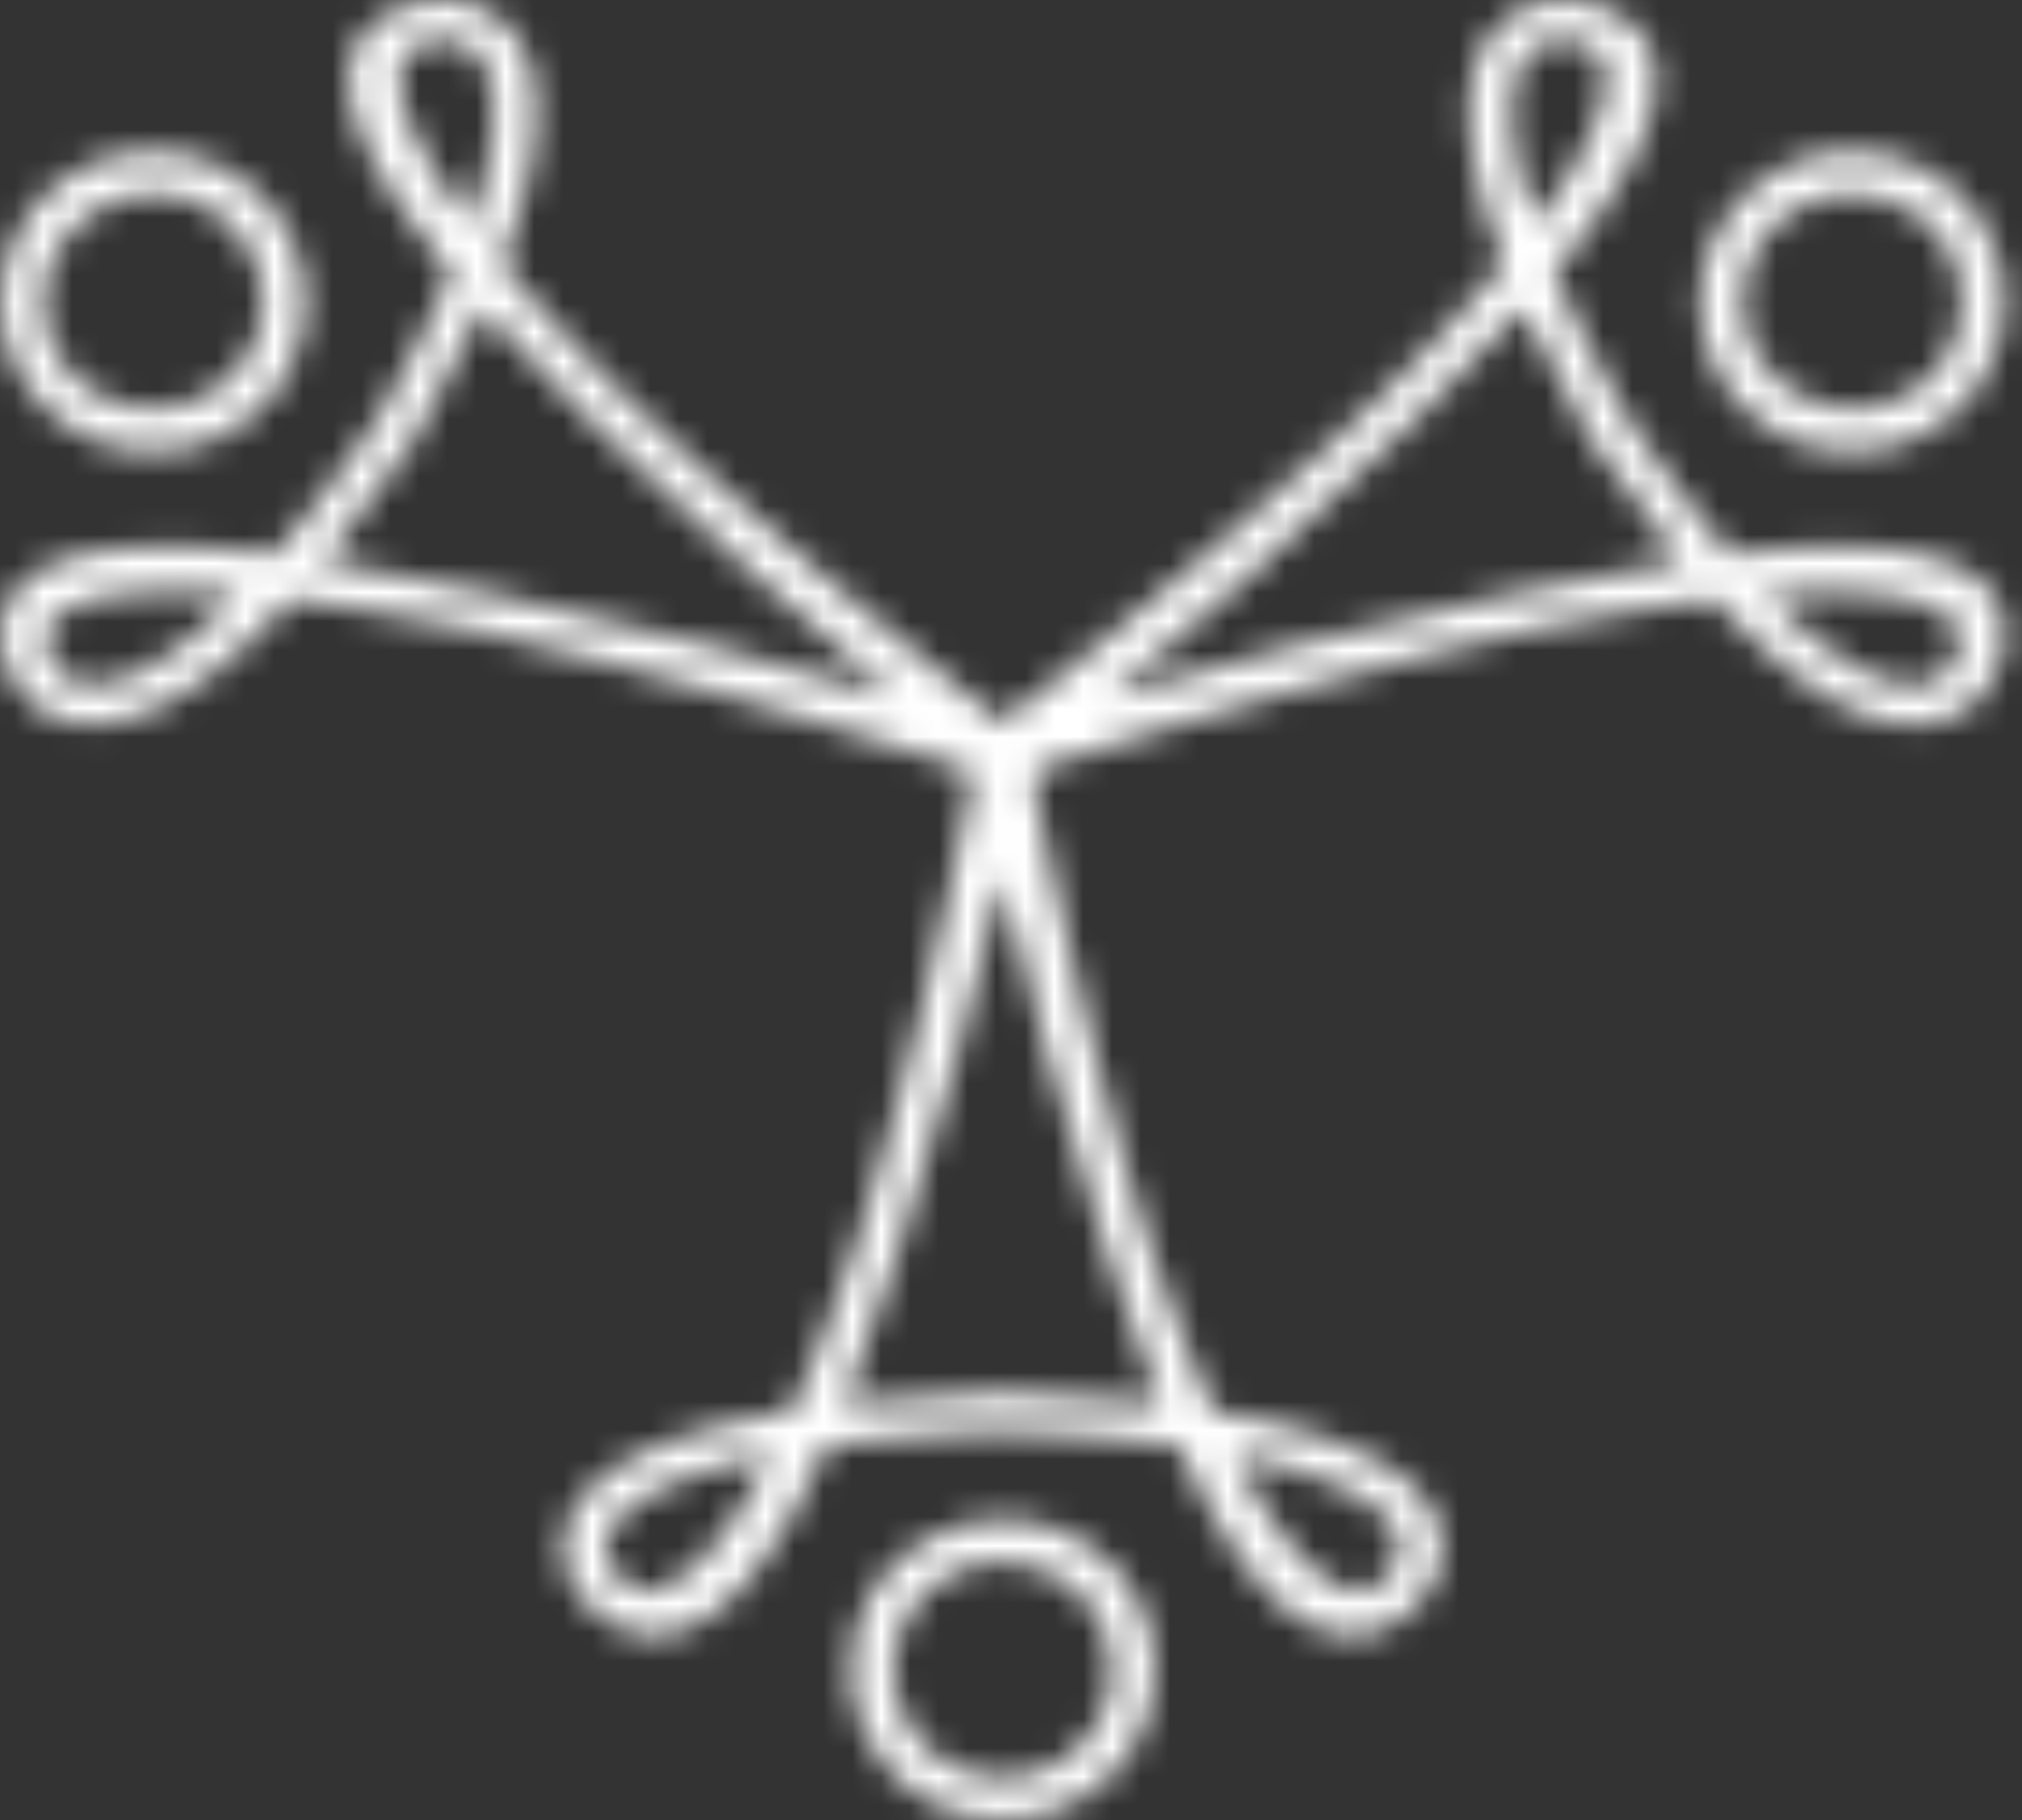
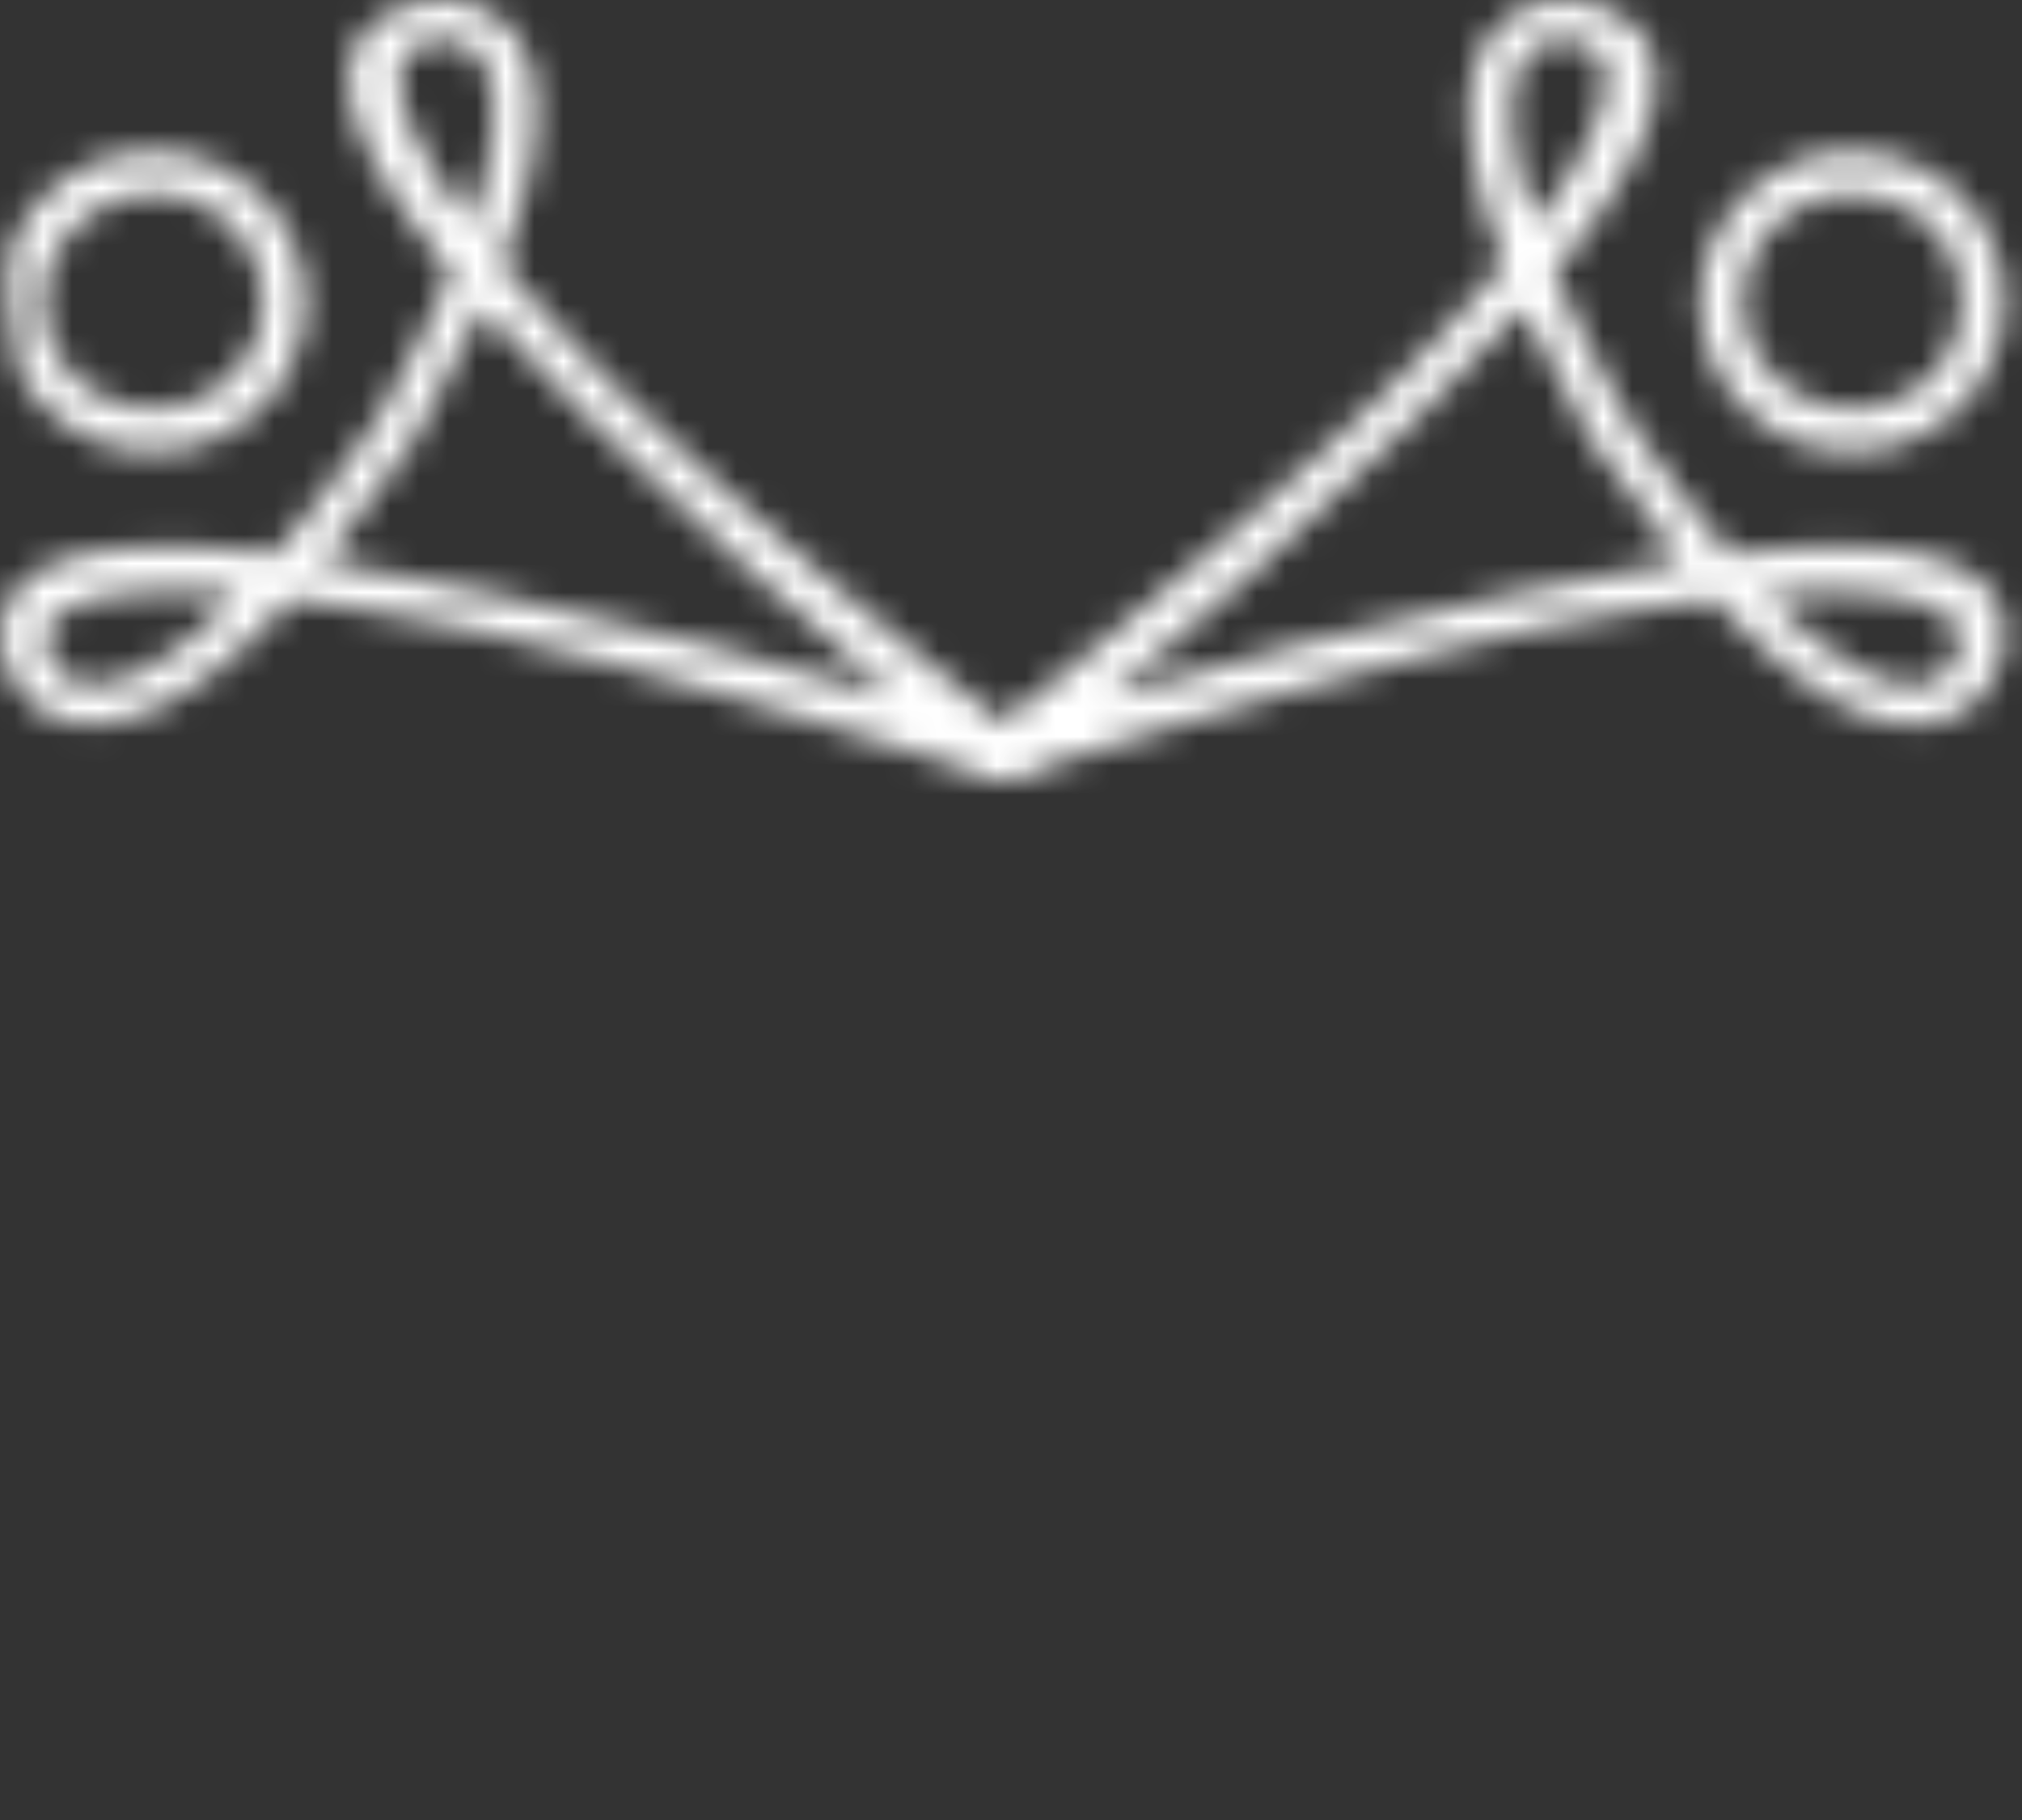
<svg xmlns="http://www.w3.org/2000/svg" width="70" height="63" viewBox="0 0 70 63" fill="none">
  <rect x="0" y="0" width="70" height="63" fill="#333333" stroke="none" />
  <mask id="mask0" mask-type="alpha" maskUnits="userSpaceOnUse" x="0" y="0" width="70" height="63">
-     <path d="M49.918 53.509C49.918 53.475 49.918 53.441 49.918 53.407C49.909 53.299 49.893 53.191 49.871 53.084C49.859 53.034 49.842 52.982 49.829 52.932C49.816 52.882 49.8 52.819 49.78 52.763C49.761 52.706 49.729 52.638 49.701 52.575C49.674 52.512 49.667 52.49 49.646 52.448L49.632 52.412C49.598 52.346 49.557 52.283 49.519 52.218C49.506 52.199 49.498 52.18 49.485 52.16V52.152L49.457 52.107C49.435 52.073 49.407 52.041 49.383 52.007C49.338 51.94 49.291 51.875 49.239 51.813C49.207 51.773 49.17 51.735 49.136 51.697C49.102 51.658 49.083 51.64 49.058 51.611C49.034 51.585 49.011 51.558 48.986 51.532C48.96 51.506 48.9 51.453 48.858 51.414C48.816 51.375 48.748 51.311 48.688 51.252C48.629 51.194 48.59 51.175 48.54 51.136L48.49 51.097C48.446 51.062 48.404 51.028 48.357 50.996C48.31 50.963 48.244 50.918 48.188 50.879C48.131 50.84 48.054 50.789 47.983 50.745C47.911 50.702 47.858 50.671 47.795 50.634H47.784L47.763 50.622L47.567 50.511C47.501 50.475 47.428 50.44 47.359 50.404L47.115 50.283L46.986 50.227L46.937 50.203C46.916 50.191 46.891 50.183 46.868 50.173L46.622 50.067C46.542 50.033 46.461 50.001 46.374 49.968L46.091 49.862L46.054 49.849L45.957 49.81C45.892 49.787 45.823 49.766 45.755 49.745L45.521 49.666L45.238 49.581L45.117 49.545C45.025 49.516 44.938 49.487 44.841 49.459C44.66 49.409 44.464 49.362 44.274 49.314C44.049 49.258 43.826 49.201 43.589 49.153C43.385 49.107 43.17 49.067 42.959 49.025C42.647 48.964 42.342 48.901 42.009 48.846C41.959 48.736 41.91 48.62 41.861 48.506V48.495C41.828 48.424 41.797 48.35 41.767 48.277C41.714 48.156 41.662 48.033 41.605 47.909C41.549 47.784 41.492 47.639 41.436 47.502C41.379 47.364 41.332 47.251 41.274 47.124C41.216 46.996 41.163 46.846 41.113 46.705C41.062 46.565 41.009 46.445 40.959 46.314C40.909 46.184 40.851 46.033 40.798 45.891C40.744 45.749 40.696 45.623 40.646 45.487L40.484 45.056C40.436 44.92 40.386 44.785 40.336 44.647L40.174 44.208L40.029 43.794C39.979 43.646 39.927 43.499 39.877 43.349L39.827 43.2C39.793 43.098 39.761 42.995 39.728 42.892L39.588 42.443C39.546 42.304 39.502 42.165 39.459 42.024C39.415 41.884 39.366 41.721 39.321 41.569L39.195 41.149C39.152 40.997 39.108 40.847 39.063 40.695L38.942 40.273L38.811 39.818C38.772 39.677 38.733 39.538 38.693 39.399C38.653 39.26 38.611 39.099 38.569 38.949C38.526 38.798 38.493 38.668 38.454 38.527L38.333 38.08C38.295 37.942 38.26 37.805 38.223 37.668L38.103 37.214C38.069 37.081 38.034 36.949 38 36.816C37.966 36.684 37.924 36.518 37.885 36.369C37.846 36.22 37.819 36.106 37.785 35.975C37.751 35.844 37.709 35.67 37.67 35.518C37.641 35.398 37.611 35.277 37.581 35.159L37.465 34.687L37.385 34.352C37.346 34.19 37.31 34.04 37.273 33.886L37.196 33.563C37.16 33.413 37.126 33.264 37.09 33.116C37.066 33.009 37.04 32.903 37.016 32.793C36.981 32.641 36.947 32.492 36.913 32.342L36.848 32.061C36.814 31.912 36.782 31.767 36.75 31.623L36.679 31.337L36.596 30.964L36.527 30.651L36.454 30.313L36.388 30.014L36.304 29.619L36.262 29.418C36.231 29.281 36.205 29.152 36.178 29.021L36.141 28.848C36.116 28.727 36.092 28.614 36.068 28.499L36.032 28.322L35.981 28.071L35.932 27.831L35.902 27.68L35.847 27.406L35.774 27.041C35.737 26.852 35.705 26.69 35.677 26.556L35.616 26.233C35.594 26.136 35.553 26.044 35.496 25.963C35.438 25.882 35.365 25.813 35.28 25.761C35.196 25.708 35.101 25.673 35.003 25.658C34.905 25.642 34.804 25.647 34.708 25.671C34.611 25.647 34.511 25.642 34.413 25.658C34.314 25.673 34.22 25.708 34.136 25.761C34.051 25.813 33.978 25.882 33.92 25.963C33.863 26.044 33.822 26.136 33.8 26.233C33.784 26.319 33.763 26.432 33.739 26.556C33.715 26.68 33.679 26.86 33.642 27.041L33.569 27.406L33.514 27.68L33.483 27.831L33.435 28.071L33.383 28.322L33.348 28.499L33.275 28.848L33.238 29.021L33.154 29.418L33.112 29.619L33.028 30.014L32.962 30.313C32.938 30.425 32.915 30.536 32.889 30.651C32.863 30.765 32.842 30.859 32.82 30.964L32.737 31.337L32.674 31.615C32.642 31.759 32.61 31.904 32.576 32.053L32.511 32.334C32.477 32.484 32.443 32.633 32.408 32.785L32.333 33.108C32.298 33.256 32.264 33.405 32.228 33.555L32.151 33.878C32.114 34.032 32.078 34.187 32.039 34.343C32.014 34.455 31.985 34.566 31.959 34.679L31.842 35.151C31.813 35.269 31.783 35.39 31.753 35.51C31.715 35.661 31.678 35.813 31.639 35.967C31.6 36.12 31.573 36.228 31.539 36.361C31.505 36.493 31.463 36.658 31.424 36.808C31.385 36.959 31.355 37.073 31.321 37.206L31.201 37.66C31.164 37.797 31.128 37.934 31.091 38.072L30.97 38.519C30.931 38.66 30.892 38.8 30.855 38.941C30.818 39.081 30.773 39.239 30.731 39.391C30.689 39.543 30.652 39.669 30.613 39.81L30.482 40.265L30.361 40.687L30.227 41.141C30.187 41.279 30.145 41.42 30.103 41.561C30.061 41.701 30.011 41.864 29.965 42.016C29.92 42.168 29.88 42.295 29.836 42.434L29.696 42.883C29.663 42.987 29.631 43.09 29.597 43.192L29.547 43.341C29.497 43.491 29.445 43.638 29.395 43.786L29.25 44.2C29.198 44.347 29.146 44.494 29.088 44.639C29.03 44.785 28.99 44.912 28.941 45.048L28.78 45.479C28.728 45.615 28.678 45.749 28.628 45.883C28.578 46.017 28.52 46.166 28.466 46.306C28.413 46.447 28.365 46.568 28.313 46.697C28.261 46.827 28.203 46.977 28.151 47.116C28.1 47.255 28.048 47.369 27.99 47.494C27.932 47.618 27.877 47.767 27.82 47.901C27.764 48.035 27.715 48.148 27.659 48.269C27.628 48.342 27.597 48.416 27.565 48.487V48.498C27.515 48.611 27.466 48.728 27.416 48.837C27.084 48.892 26.778 48.955 26.467 49.017C26.255 49.059 26.04 49.099 25.837 49.144C25.599 49.196 25.376 49.253 25.152 49.306C24.961 49.354 24.766 49.401 24.585 49.451C24.488 49.479 24.401 49.508 24.309 49.537L24.187 49.572L23.905 49.658L23.671 49.737C23.603 49.758 23.533 49.779 23.469 49.802L23.372 49.841L23.333 49.854L23.052 49.96C22.968 49.992 22.89 50.025 22.803 50.059L22.558 50.165C22.535 50.175 22.509 50.183 22.488 50.194L22.44 50.219L22.31 50.275L22.067 50.396C21.997 50.432 21.924 50.467 21.858 50.503L21.663 50.614L21.642 50.626H21.63C21.567 50.663 21.503 50.698 21.443 50.737C21.383 50.776 21.306 50.826 21.238 50.871C21.17 50.916 21.122 50.947 21.068 50.987C21.015 51.028 20.979 51.054 20.936 51.089L20.886 51.128C20.836 51.167 20.784 51.206 20.737 51.244C20.69 51.283 20.622 51.348 20.567 51.406C20.513 51.464 20.48 51.483 20.44 51.524C20.399 51.564 20.391 51.577 20.367 51.603C20.343 51.632 20.316 51.66 20.29 51.688C20.264 51.718 20.219 51.764 20.186 51.805C20.135 51.867 20.087 51.932 20.043 51.999C20.018 52.033 19.991 52.065 19.968 52.099L19.941 52.144V52.152C19.928 52.172 19.92 52.191 19.907 52.21C19.868 52.275 19.828 52.338 19.794 52.404L19.779 52.44C19.758 52.482 19.742 52.525 19.724 52.567C19.707 52.609 19.668 52.692 19.645 52.755C19.623 52.818 19.613 52.868 19.598 52.924C19.584 52.981 19.566 53.026 19.555 53.076C19.533 53.183 19.517 53.291 19.508 53.399C19.508 53.433 19.508 53.467 19.508 53.501C19.508 53.578 19.508 53.654 19.508 53.73C19.508 53.779 19.519 53.826 19.524 53.874C19.529 53.922 19.537 53.994 19.548 54.053C19.561 54.123 19.578 54.192 19.598 54.26C19.608 54.296 19.614 54.33 19.626 54.365C19.705 54.619 19.818 54.861 19.962 55.084C20.413 55.8 21.118 56.319 21.936 56.538C22.076 56.568 22.218 56.589 22.36 56.601C22.406 56.601 22.453 56.601 22.499 56.601C22.594 56.605 22.688 56.605 22.782 56.601C22.837 56.601 22.894 56.584 22.944 56.578C23.028 56.568 23.113 56.56 23.197 56.542C23.281 56.525 23.317 56.509 23.377 56.492C23.436 56.476 23.538 56.452 23.616 56.423C23.693 56.394 23.738 56.371 23.8 56.346C23.861 56.32 23.953 56.282 24.031 56.244C24.108 56.205 24.157 56.173 24.218 56.137C24.279 56.102 24.37 56.053 24.444 56.003C24.519 55.953 24.572 55.913 24.635 55.867C24.698 55.822 24.784 55.762 24.858 55.706C24.932 55.649 24.984 55.596 25.047 55.544C25.11 55.493 25.195 55.417 25.268 55.346C25.341 55.275 25.396 55.216 25.459 55.152C25.522 55.087 25.606 55.003 25.678 54.921C25.751 54.838 25.806 54.774 25.871 54.698C25.935 54.622 26.014 54.527 26.087 54.436C26.16 54.346 26.215 54.275 26.279 54.183C26.344 54.09 26.423 53.99 26.494 53.889C26.565 53.787 26.623 53.701 26.686 53.606C26.749 53.511 26.83 53.391 26.901 53.283C26.972 53.175 27.03 53.076 27.095 52.971C27.16 52.866 27.237 52.735 27.308 52.612C27.379 52.49 27.437 52.385 27.502 52.268C27.567 52.152 27.643 52.012 27.714 51.879C27.785 51.747 27.843 51.632 27.907 51.506C27.972 51.38 28.05 51.227 28.121 51.081L28.313 50.681C28.411 50.472 28.508 50.267 28.607 50.049C28.73 50.031 28.864 50.018 28.99 50.002C29.001 50.002 29.011 50.002 29.024 49.992C29.205 49.97 29.4 49.95 29.587 49.928C29.775 49.905 29.956 49.884 30.146 49.865C30.434 49.834 30.733 49.808 31.032 49.781C31.216 49.765 31.393 49.747 31.582 49.732C31.928 49.705 32.288 49.682 32.65 49.66C32.812 49.65 32.952 49.639 33.11 49.631C33.627 49.602 34.159 49.577 34.705 49.558C35.251 49.577 35.783 49.602 36.301 49.631C36.462 49.639 36.604 49.65 36.759 49.66C37.121 49.682 37.481 49.705 37.827 49.732C38.016 49.747 38.194 49.765 38.378 49.781C38.677 49.808 38.975 49.834 39.263 49.865C39.454 49.884 39.636 49.907 39.822 49.928C40.008 49.949 40.205 49.97 40.386 49.992C40.397 49.992 40.408 50.001 40.42 50.002C40.546 50.018 40.68 50.031 40.803 50.049C40.901 50.267 40.998 50.472 41.096 50.681L41.289 51.081C41.36 51.227 41.431 51.367 41.502 51.506C41.573 51.645 41.631 51.758 41.696 51.879C41.76 52 41.838 52.141 41.907 52.268C41.977 52.396 42.036 52.501 42.101 52.612C42.166 52.724 42.243 52.853 42.316 52.971C42.389 53.089 42.444 53.183 42.508 53.283C42.573 53.383 42.65 53.502 42.723 53.606C42.796 53.709 42.851 53.798 42.915 53.889C42.98 53.979 43.059 54.086 43.13 54.183C43.201 54.279 43.258 54.355 43.322 54.436C43.387 54.517 43.468 54.612 43.539 54.698C43.61 54.783 43.666 54.85 43.731 54.921C43.796 54.992 43.876 55.082 43.951 55.152C44.025 55.221 44.077 55.284 44.141 55.346C44.206 55.407 44.288 55.48 44.363 55.544C44.437 55.609 44.489 55.657 44.552 55.706C44.615 55.754 44.7 55.817 44.775 55.867C44.849 55.917 44.901 55.963 44.965 56.003C45.03 56.043 45.115 56.093 45.191 56.137C45.267 56.181 45.316 56.213 45.379 56.244C45.442 56.274 45.532 56.313 45.61 56.346C45.687 56.378 45.732 56.402 45.794 56.423C45.855 56.444 45.955 56.471 46.033 56.492C46.11 56.514 46.152 56.53 46.212 56.542C46.296 56.56 46.382 56.568 46.466 56.578C46.521 56.578 46.577 56.597 46.627 56.601C46.721 56.605 46.816 56.605 46.91 56.601C46.957 56.601 47.004 56.601 47.049 56.601C47.192 56.589 47.334 56.568 47.474 56.538C48.291 56.318 48.997 55.799 49.449 55.084C49.591 54.86 49.704 54.618 49.784 54.365C49.795 54.33 49.801 54.296 49.811 54.26C49.83 54.191 49.848 54.123 49.861 54.053C49.874 53.984 49.879 53.934 49.885 53.874C49.892 53.814 49.898 53.779 49.901 53.73C49.922 53.662 49.921 53.587 49.918 53.509ZM25.945 51.719C25.94 51.732 25.935 51.745 25.929 51.758C25.822 51.939 25.715 52.112 25.606 52.278C24.698 53.701 23.344 55.336 22.079 55.04C21.861 54.968 21.659 54.85 21.488 54.696C21.317 54.541 21.18 54.352 21.086 54.142C21.045 54.05 21.014 53.954 20.996 53.855C20.996 53.835 20.986 53.816 20.983 53.797C20.973 53.715 20.971 53.632 20.978 53.549C20.978 53.516 20.978 53.483 20.978 53.449C20.988 53.36 21.008 53.271 21.038 53.186L21.059 53.136C21.097 53.036 21.144 52.94 21.201 52.848L21.28 52.735L21.311 52.697C21.332 52.67 21.355 52.642 21.378 52.614L21.42 52.566C21.445 52.538 21.471 52.511 21.5 52.482L21.55 52.43L21.646 52.34L21.701 52.289L21.847 52.172L21.879 52.146C21.944 52.097 22.012 52.047 22.086 51.997L22.152 51.953L22.322 51.845L22.419 51.787C22.475 51.755 22.533 51.721 22.595 51.688L22.706 51.629C22.771 51.594 22.839 51.56 22.91 51.527L23.012 51.477L23.075 51.448L23.281 51.356L23.351 51.325L23.624 51.217L23.785 51.157C23.905 51.112 24.032 51.067 24.163 51.023L24.259 50.989C24.42 50.934 24.599 50.881 24.782 50.828L24.943 50.784L25.284 50.689H25.297C25.72 50.579 26.189 50.472 26.698 50.366C26.438 50.86 26.19 51.303 25.945 51.719ZM40.169 48.579C38.554 48.387 36.746 48.256 34.766 48.19H34.65C32.669 48.256 30.86 48.387 29.247 48.579V48.565H29.227C29.859 47.009 30.453 45.313 31.004 43.577C32.608 38.832 33.897 33.765 34.7 30.331C35.508 33.765 36.8 38.832 38.396 43.577C38.95 45.313 39.544 47.009 40.172 48.565H40.153L40.169 48.579ZM48.428 53.797C48.428 53.816 48.428 53.835 48.415 53.855C48.397 53.954 48.366 54.05 48.325 54.142C48.231 54.352 48.094 54.541 47.923 54.696C47.752 54.85 47.55 54.968 47.331 55.04C46.06 55.336 44.713 53.701 43.805 52.278C43.7 52.117 43.594 51.939 43.482 51.758C43.476 51.745 43.471 51.732 43.466 51.719C43.221 51.303 42.972 50.86 42.723 50.369C43.232 50.471 43.7 50.577 44.123 50.692H44.136L44.477 50.787L44.639 50.831C44.823 50.884 44.997 50.937 45.164 50.992L45.259 51.026C45.39 51.07 45.516 51.115 45.637 51.16L45.799 51.22L46.072 51.328L46.141 51.359L46.348 51.451L46.411 51.48L46.513 51.53C46.584 51.565 46.651 51.599 46.716 51.632L46.823 51.69C46.884 51.722 46.942 51.756 46.999 51.789L47.096 51.847L47.265 51.955L47.331 51.999C47.406 52.049 47.474 52.099 47.538 52.147L47.571 52.173L47.716 52.291L47.771 52.341L47.868 52.432L47.918 52.483C47.947 52.512 47.973 52.54 47.997 52.567L48.039 52.616C48.064 52.643 48.086 52.67 48.107 52.698L48.138 52.737C48.167 52.777 48.193 52.814 48.215 52.85C48.273 52.941 48.321 53.037 48.359 53.138L48.38 53.188C48.409 53.273 48.429 53.361 48.438 53.451C48.438 53.485 48.438 53.517 48.446 53.551C48.448 53.631 48.442 53.711 48.428 53.79V53.797ZM34.75 52.593C33.826 52.585 32.916 52.818 32.109 53.268C31.303 53.718 30.627 54.371 30.149 55.161C29.562 56.147 29.321 57.301 29.465 58.44C29.608 59.578 30.129 60.636 30.943 61.445C31.515 62.015 32.209 62.448 32.973 62.71C33.736 62.973 34.55 63.059 35.352 62.961C36.153 62.863 36.922 62.584 37.6 62.145C38.279 61.707 38.848 61.12 39.266 60.429C39.732 59.647 39.982 58.755 39.992 57.844C39.992 56.453 39.441 55.118 38.458 54.134C37.475 53.149 36.141 52.595 34.75 52.593ZM37.99 59.691C37.689 60.188 37.278 60.61 36.79 60.925C36.302 61.241 35.748 61.441 35.172 61.512C34.594 61.582 34.009 61.521 33.459 61.332C32.909 61.143 32.41 60.832 31.997 60.422C31.411 59.84 31.036 59.079 30.933 58.26C30.829 57.44 31.003 56.609 31.426 55.9C31.77 55.33 32.256 54.86 32.837 54.536C33.418 54.211 34.073 54.044 34.739 54.05C35.74 54.051 36.7 54.45 37.407 55.158C38.115 55.867 38.512 56.827 38.512 57.828C38.506 58.484 38.326 59.127 37.99 59.691Z" fill="url(#paint0_linear)" />
-     <path d="M9.897 7.872C10.355 8.665 10.592 9.567 10.586 10.483C10.579 11.4 10.328 12.297 9.858 13.084C9.132 14.276 7.968 15.136 6.615 15.48C5.263 15.824 3.829 15.625 2.621 14.926C1.825 14.467 1.163 13.807 0.702 13.012C0.246 12.219 0.009 11.318 0.016 10.403C0.023 9.488 0.274 8.591 0.743 7.806C1.097 7.213 1.564 6.695 2.119 6.284C2.673 5.872 3.304 5.574 3.973 5.407C5.33 5.057 6.769 5.255 7.981 5.958C8.777 6.416 9.437 7.076 9.897 7.872ZM1.99 12.293C2.322 12.865 2.798 13.34 3.371 13.671C4.241 14.174 5.274 14.316 6.248 14.068C7.222 13.819 8.06 13.198 8.582 12.34C8.919 11.773 9.098 11.128 9.103 10.469C9.108 9.81 8.938 9.162 8.609 8.591C8.279 8.018 7.803 7.543 7.23 7.213C6.356 6.705 5.318 6.563 4.34 6.817C3.859 6.938 3.406 7.152 3.007 7.449C2.609 7.745 2.273 8.117 2.019 8.544C1.682 9.11 1.502 9.756 1.497 10.414C1.492 11.073 1.662 11.721 1.99 12.293ZM1.218 24.43C1.269 24.469 1.323 24.503 1.379 24.538C1.436 24.574 1.463 24.598 1.507 24.624C1.576 24.666 1.649 24.702 1.722 24.737C1.756 24.753 1.786 24.773 1.819 24.787C1.924 24.834 2.032 24.876 2.142 24.912C2.195 24.929 2.25 24.941 2.303 24.954C2.357 24.966 2.424 24.988 2.487 25C2.55 25.013 2.63 25.021 2.702 25.031C2.775 25.041 2.799 25.047 2.849 25.052H2.89C2.969 25.052 3.051 25.052 3.129 25.052H3.2H3.266C3.31 25.052 3.353 25.052 3.397 25.044C3.481 25.044 3.558 25.036 3.65 25.026C3.704 25.026 3.759 25.009 3.812 25L3.931 24.981C3.969 24.981 4.006 24.971 4.043 24.963C4.08 24.955 4.159 24.934 4.217 24.921L4.453 24.876C4.515 24.858 4.576 24.836 4.637 24.815L4.699 24.794C4.752 24.776 4.805 24.76 4.86 24.739L5.054 24.661C5.13 24.629 5.206 24.6 5.283 24.564C5.361 24.529 5.414 24.501 5.481 24.469H5.493L5.513 24.458C5.579 24.425 5.647 24.393 5.715 24.358C5.783 24.322 5.852 24.283 5.92 24.244C5.988 24.206 6.081 24.157 6.156 24.109L6.274 24.036L6.321 24.009C6.342 23.997 6.363 23.981 6.382 23.968C6.456 23.921 6.531 23.875 6.605 23.825L6.821 23.676L7.064 23.503L7.094 23.48L7.178 23.421C7.232 23.382 7.286 23.335 7.34 23.293L7.532 23.144L7.755 22.962L7.849 22.883C7.921 22.825 7.992 22.768 8.067 22.705C8.204 22.585 8.346 22.453 8.485 22.324C8.647 22.174 8.816 22.023 8.984 21.86C9.126 21.72 9.273 21.568 9.419 21.419C9.63 21.201 9.844 20.988 10.065 20.751L10.457 20.802H10.478L10.729 20.836L11.153 20.894L11.62 20.962L12.053 21.027L12.53 21.103L12.972 21.175L13.457 21.258L13.912 21.338L14.397 21.427L14.856 21.513L15.34 21.608L15.801 21.699L16.295 21.8L16.457 21.834L16.796 21.91L17.28 22.023L17.747 22.13L18.243 22.248L18.7 22.358L19.185 22.479L19.642 22.592L20.127 22.716L20.577 22.831L21.062 22.957L21.514 23.075L21.999 23.204L22.438 23.32L22.923 23.453L23.349 23.569L23.826 23.702L24.246 23.818L24.73 23.955L25.111 24.064L25.612 24.206L25.968 24.309L26.462 24.453L26.801 24.551L27.273 24.692L27.609 24.792L28.084 24.934L28.381 25.023L28.841 25.164L29.132 25.251L29.523 25.372L29.846 25.474L30.2 25.584L30.513 25.68L30.927 25.811L31.135 25.878L31.55 26.008L31.731 26.067L32.094 26.183L32.28 26.243L32.542 26.327L32.791 26.407L32.952 26.459L33.238 26.553L33.616 26.677L34.125 26.847L34.461 26.96C34.65 27.031 34.86 27.024 35.044 26.941C35.228 26.858 35.371 26.705 35.443 26.516C35.514 26.45 35.569 26.369 35.605 26.278C35.64 26.188 35.655 26.091 35.648 25.995C35.64 25.898 35.612 25.804 35.563 25.72C35.515 25.636 35.449 25.564 35.369 25.509L35.094 25.296L34.681 24.973L34.375 24.734L34.144 24.551L34.018 24.453L33.818 24.291L33.608 24.13L33.459 24.012L33.167 23.779L33.023 23.665L32.7 23.398L32.539 23.264L32.215 22.999L31.968 22.797L31.689 22.569L31.427 22.358L31.119 22.104L30.891 21.917L30.529 21.618L30.297 21.426L29.927 21.119L29.665 20.899L29.297 20.592L29.033 20.369L28.652 20.046L28.379 19.814L27.993 19.491L27.702 19.24L27.329 18.917L27.006 18.641L26.643 18.318L26.32 18.035L25.953 17.712L25.622 17.42L25.262 17.097L24.924 16.795C24.805 16.686 24.683 16.58 24.564 16.472L24.229 16.168L23.869 15.83L23.535 15.522L23.176 15.184L22.843 14.874L22.485 14.538L22.162 14.225L21.805 13.892L21.564 13.659L21.45 13.545L21.109 13.201L20.786 12.878L20.451 12.534L20.141 12.21L19.818 11.868C19.716 11.761 19.616 11.653 19.516 11.545C19.416 11.437 19.304 11.317 19.193 11.204L18.902 10.881C18.799 10.766 18.695 10.653 18.594 10.539L18.316 10.225C18.216 10.112 18.116 9.999 18.019 9.886C17.922 9.773 17.851 9.692 17.763 9.582C17.712 9.521 17.657 9.46 17.602 9.4V9.387L17.356 9.099C17.471 8.807 17.565 8.531 17.663 8.251C17.731 8.061 17.8 7.868 17.86 7.684C17.93 7.468 17.988 7.261 18.046 7.054C18.098 6.878 18.151 6.699 18.195 6.528C18.217 6.437 18.233 6.352 18.253 6.264L18.279 6.151C18.3 6.061 18.321 5.971 18.338 5.882C18.356 5.793 18.369 5.73 18.384 5.654C18.398 5.578 18.413 5.523 18.422 5.462C18.422 5.428 18.422 5.397 18.435 5.365V5.328C18.451 5.232 18.463 5.14 18.476 5.048C18.489 4.956 18.498 4.887 18.508 4.801C18.518 4.715 18.524 4.639 18.531 4.552C18.531 4.528 18.531 4.504 18.539 4.481C18.547 4.459 18.539 4.449 18.539 4.431C18.539 4.388 18.539 4.342 18.548 4.299C18.548 4.213 18.548 4.127 18.558 4.043C18.568 3.959 18.558 3.895 18.558 3.824C18.558 3.753 18.558 3.682 18.558 3.611C18.559 3.604 18.559 3.597 18.558 3.59V3.577C18.558 3.509 18.558 3.439 18.548 3.371C18.539 3.304 18.532 3.21 18.524 3.14C18.516 3.071 18.51 3.01 18.5 2.947C18.49 2.884 18.48 2.842 18.471 2.785L18.459 2.725C18.448 2.666 18.439 2.606 18.424 2.548C18.41 2.49 18.385 2.406 18.364 2.336C18.343 2.267 18.335 2.226 18.317 2.175C18.3 2.123 18.292 2.11 18.279 2.078C18.266 2.044 18.253 2.008 18.238 1.973C18.224 1.937 18.203 1.877 18.182 1.832C18.148 1.758 18.109 1.69 18.072 1.62C18.052 1.583 18.035 1.546 18.014 1.511L17.983 1.454C17.972 1.435 17.957 1.417 17.944 1.398C17.904 1.335 17.865 1.27 17.82 1.21L17.789 1.181C17.76 1.144 17.728 1.108 17.697 1.073C17.666 1.037 17.608 0.966 17.56 0.911C17.511 0.856 17.471 0.834 17.424 0.793C17.377 0.753 17.345 0.718 17.301 0.684C17.213 0.611 17.119 0.545 17.022 0.485C16.991 0.466 16.959 0.451 16.927 0.433C16.857 0.391 16.788 0.351 16.713 0.323L16.57 0.256C16.51 0.231 16.455 0.205 16.39 0.186C16.326 0.167 16.245 0.142 16.171 0.123C16.132 0.113 16.096 0.1 16.059 0.092C15.783 0.029 15.5 -0.002 15.216 0C14.354 -0.012 13.517 0.29 12.861 0.85C12.763 0.946 12.673 1.049 12.591 1.159C12.566 1.194 12.542 1.231 12.52 1.268C12.468 1.341 12.421 1.416 12.378 1.494C12.354 1.54 12.338 1.59 12.315 1.638C12.292 1.687 12.255 1.777 12.223 1.858C12.191 1.939 12.194 1.971 12.179 2.019C12.165 2.068 12.139 2.168 12.126 2.246C12.113 2.323 12.113 2.37 12.107 2.431C12.1 2.493 12.087 2.593 12.085 2.667C12.084 2.742 12.085 2.803 12.085 2.871C12.085 2.939 12.085 3.032 12.098 3.118C12.111 3.203 12.12 3.265 12.131 3.338C12.142 3.41 12.155 3.51 12.174 3.599C12.194 3.688 12.213 3.761 12.234 3.833C12.255 3.906 12.281 4.014 12.31 4.11C12.339 4.205 12.367 4.271 12.396 4.358C12.425 4.446 12.463 4.549 12.502 4.648C12.541 4.746 12.578 4.825 12.617 4.914C12.656 5.003 12.704 5.114 12.754 5.218C12.804 5.321 12.848 5.404 12.896 5.499C12.945 5.594 13.005 5.709 13.058 5.822C13.111 5.935 13.169 6.019 13.228 6.117C13.286 6.216 13.357 6.339 13.426 6.452C13.496 6.565 13.557 6.659 13.623 6.762L13.87 7.108C13.943 7.214 14.021 7.324 14.098 7.431C14.176 7.537 14.268 7.671 14.357 7.796L14.61 8.137C14.706 8.263 14.801 8.389 14.903 8.518C15.004 8.647 15.087 8.754 15.182 8.873C15.328 9.056 15.473 9.237 15.628 9.424C15.583 9.531 15.528 9.645 15.481 9.747C15.481 9.758 15.481 9.77 15.471 9.779C15.403 9.941 15.323 10.102 15.25 10.264C15.177 10.425 15.108 10.587 15.03 10.749C14.916 10.994 14.791 11.246 14.665 11.498C14.589 11.66 14.517 11.803 14.437 11.962C14.289 12.252 14.13 12.551 13.971 12.852C13.903 12.979 13.84 13.104 13.769 13.235C13.537 13.665 13.294 14.102 13.04 14.545C12.749 14.975 12.461 15.388 12.174 15.784C12.087 15.905 12.003 16.016 11.916 16.136C11.714 16.413 11.512 16.69 11.313 16.953C11.205 17.095 11.1 17.229 10.99 17.368C10.816 17.594 10.642 17.819 10.469 18.034C10.356 18.176 10.242 18.311 10.129 18.449C10.016 18.586 9.9 18.733 9.787 18.867C9.787 18.867 9.769 18.882 9.761 18.89L9.527 19.172C9.273 19.14 9.031 19.116 8.787 19.092C8.626 19.074 8.464 19.058 8.314 19.045C8.164 19.032 7.976 19.016 7.81 19.003C7.643 18.99 7.509 18.979 7.362 18.971C7.215 18.962 7.039 18.953 6.891 18.945L6.471 18.927C6.321 18.927 6.174 18.927 6.028 18.927C5.883 18.927 5.765 18.927 5.639 18.927C5.513 18.927 5.361 18.927 5.224 18.935L4.862 18.946C4.731 18.946 4.605 18.962 4.479 18.972L4.145 18.998C4.022 19.011 3.907 19.027 3.791 19.042L3.484 19.082C3.373 19.1 3.266 19.122 3.161 19.142C3.056 19.161 2.972 19.177 2.883 19.198C2.794 19.219 2.684 19.248 2.586 19.276C2.487 19.303 2.416 19.319 2.337 19.345C2.258 19.371 2.158 19.408 2.071 19.441C1.983 19.473 1.919 19.494 1.848 19.524C1.777 19.555 1.686 19.599 1.609 19.638C1.531 19.676 1.476 19.701 1.415 19.735C1.353 19.768 1.273 19.823 1.203 19.869C1.134 19.914 1.09 19.938 1.042 19.977C0.993 20.016 0.917 20.08 0.858 20.138C0.798 20.197 0.764 20.214 0.722 20.256C0.665 20.315 0.611 20.376 0.56 20.44C0.526 20.482 0.488 20.52 0.457 20.563C0.405 20.635 0.358 20.711 0.316 20.789C0.294 20.826 0.268 20.862 0.247 20.901C0.187 21.02 0.135 21.144 0.094 21.271C-0.008 21.661 -0.027 22.068 0.037 22.466C0.1 22.864 0.246 23.245 0.463 23.584C0.605 23.814 0.775 24.024 0.971 24.21C0.998 24.238 1.027 24.261 1.055 24.287C1.11 24.337 1.16 24.392 1.218 24.43ZM5.443 22.907L5.385 22.942L5.287 22.999C5.221 23.038 5.154 23.077 5.09 23.11L4.978 23.17C4.917 23.203 4.857 23.232 4.797 23.261L4.696 23.309L4.508 23.392L4.434 23.422C4.35 23.456 4.272 23.487 4.192 23.513L4.15 23.526C4.087 23.547 4.025 23.566 3.967 23.582L3.893 23.602L3.759 23.634L3.694 23.648C3.652 23.648 3.613 23.665 3.575 23.669L3.51 23.679C3.47 23.679 3.432 23.689 3.397 23.692H3.345C3.293 23.692 3.245 23.692 3.2 23.692C3.086 23.692 2.972 23.682 2.859 23.663L2.802 23.655C2.707 23.635 2.614 23.607 2.525 23.569C2.492 23.556 2.459 23.542 2.428 23.526C2.349 23.488 2.273 23.444 2.201 23.393L2.151 23.353C1.937 23.182 1.771 22.958 1.671 22.703C1.571 22.447 1.541 22.17 1.583 21.899C1.94 20.736 4.148 20.476 5.944 20.463C6.153 20.463 6.369 20.463 6.59 20.463C6.605 20.462 6.619 20.462 6.634 20.463C7.149 20.474 7.687 20.497 8.273 20.544C7.925 20.899 7.59 21.221 7.274 21.503V21.513C7.185 21.592 7.101 21.663 7.015 21.738L6.897 21.839C6.755 21.959 6.616 22.072 6.482 22.177L6.403 22.237C6.296 22.319 6.191 22.398 6.09 22.471C6.044 22.505 6.001 22.534 5.955 22.564C5.875 22.621 5.794 22.676 5.716 22.726L5.655 22.767L5.443 22.907ZM14.318 15.242L14.344 15.202C15.273 13.587 16.053 12.075 16.68 10.689L16.689 10.7L16.697 10.682C17.841 11.965 19.135 13.288 20.49 14.6C24.141 18.253 28.253 21.817 31.073 24.175C27.45 23.099 22.049 21.59 16.794 20.505C14.886 20.079 12.997 19.707 11.221 19.434L11.234 19.419H11.218C12.205 18.226 13.232 16.845 14.287 15.296L14.313 15.254L14.318 15.242ZM16.242 1.648C16.32 1.701 16.393 1.761 16.46 1.827C16.473 1.841 16.484 1.855 16.495 1.869C16.569 1.949 16.636 2.035 16.694 2.126C16.715 2.163 16.738 2.202 16.76 2.246L16.781 2.289C16.797 2.32 16.812 2.351 16.826 2.385L16.849 2.443C16.864 2.475 16.877 2.511 16.89 2.548L16.912 2.614C16.925 2.653 16.936 2.695 16.949 2.737L16.967 2.806C16.982 2.861 16.994 2.919 17.006 2.979L17.015 3.019C17.028 3.095 17.041 3.181 17.051 3.258V3.334C17.051 3.396 17.062 3.459 17.067 3.523C17.067 3.559 17.067 3.594 17.067 3.63C17.067 3.691 17.067 3.754 17.067 3.821V3.938C17.067 4.008 17.067 4.079 17.067 4.152V4.258V4.323C17.067 4.392 17.058 4.462 17.049 4.535V4.606C17.04 4.693 17.028 4.785 17.015 4.877C17.007 4.929 17.003 4.979 16.994 5.03C16.977 5.148 16.954 5.273 16.93 5.399L16.914 5.492C16.883 5.654 16.846 5.815 16.804 5.992C16.794 6.038 16.78 6.09 16.768 6.137C16.741 6.242 16.717 6.347 16.686 6.46V6.471C16.578 6.865 16.445 7.292 16.285 7.751C15.949 7.305 15.659 6.885 15.389 6.479C15.376 6.462 15.365 6.462 15.357 6.445C15.24 6.269 15.13 6.098 15.034 5.93C14.152 4.494 13.291 2.599 14.205 1.73C14.587 1.445 15.066 1.322 15.537 1.388C15.647 1.401 15.755 1.424 15.861 1.459L15.922 1.477C16.004 1.508 16.084 1.546 16.159 1.591L16.242 1.648Z" fill="url(#paint1_linear)" />
+     <path d="M9.897 7.872C10.355 8.665 10.592 9.567 10.586 10.483C10.579 11.4 10.328 12.297 9.858 13.084C9.132 14.276 7.968 15.136 6.615 15.48C5.263 15.824 3.829 15.625 2.621 14.926C1.825 14.467 1.163 13.807 0.702 13.012C0.023 9.488 0.274 8.591 0.743 7.806C1.097 7.213 1.564 6.695 2.119 6.284C2.673 5.872 3.304 5.574 3.973 5.407C5.33 5.057 6.769 5.255 7.981 5.958C8.777 6.416 9.437 7.076 9.897 7.872ZM1.99 12.293C2.322 12.865 2.798 13.34 3.371 13.671C4.241 14.174 5.274 14.316 6.248 14.068C7.222 13.819 8.06 13.198 8.582 12.34C8.919 11.773 9.098 11.128 9.103 10.469C9.108 9.81 8.938 9.162 8.609 8.591C8.279 8.018 7.803 7.543 7.23 7.213C6.356 6.705 5.318 6.563 4.34 6.817C3.859 6.938 3.406 7.152 3.007 7.449C2.609 7.745 2.273 8.117 2.019 8.544C1.682 9.11 1.502 9.756 1.497 10.414C1.492 11.073 1.662 11.721 1.99 12.293ZM1.218 24.43C1.269 24.469 1.323 24.503 1.379 24.538C1.436 24.574 1.463 24.598 1.507 24.624C1.576 24.666 1.649 24.702 1.722 24.737C1.756 24.753 1.786 24.773 1.819 24.787C1.924 24.834 2.032 24.876 2.142 24.912C2.195 24.929 2.25 24.941 2.303 24.954C2.357 24.966 2.424 24.988 2.487 25C2.55 25.013 2.63 25.021 2.702 25.031C2.775 25.041 2.799 25.047 2.849 25.052H2.89C2.969 25.052 3.051 25.052 3.129 25.052H3.2H3.266C3.31 25.052 3.353 25.052 3.397 25.044C3.481 25.044 3.558 25.036 3.65 25.026C3.704 25.026 3.759 25.009 3.812 25L3.931 24.981C3.969 24.981 4.006 24.971 4.043 24.963C4.08 24.955 4.159 24.934 4.217 24.921L4.453 24.876C4.515 24.858 4.576 24.836 4.637 24.815L4.699 24.794C4.752 24.776 4.805 24.76 4.86 24.739L5.054 24.661C5.13 24.629 5.206 24.6 5.283 24.564C5.361 24.529 5.414 24.501 5.481 24.469H5.493L5.513 24.458C5.579 24.425 5.647 24.393 5.715 24.358C5.783 24.322 5.852 24.283 5.92 24.244C5.988 24.206 6.081 24.157 6.156 24.109L6.274 24.036L6.321 24.009C6.342 23.997 6.363 23.981 6.382 23.968C6.456 23.921 6.531 23.875 6.605 23.825L6.821 23.676L7.064 23.503L7.094 23.48L7.178 23.421C7.232 23.382 7.286 23.335 7.34 23.293L7.532 23.144L7.755 22.962L7.849 22.883C7.921 22.825 7.992 22.768 8.067 22.705C8.204 22.585 8.346 22.453 8.485 22.324C8.647 22.174 8.816 22.023 8.984 21.86C9.126 21.72 9.273 21.568 9.419 21.419C9.63 21.201 9.844 20.988 10.065 20.751L10.457 20.802H10.478L10.729 20.836L11.153 20.894L11.62 20.962L12.053 21.027L12.53 21.103L12.972 21.175L13.457 21.258L13.912 21.338L14.397 21.427L14.856 21.513L15.34 21.608L15.801 21.699L16.295 21.8L16.457 21.834L16.796 21.91L17.28 22.023L17.747 22.13L18.243 22.248L18.7 22.358L19.185 22.479L19.642 22.592L20.127 22.716L20.577 22.831L21.062 22.957L21.514 23.075L21.999 23.204L22.438 23.32L22.923 23.453L23.349 23.569L23.826 23.702L24.246 23.818L24.73 23.955L25.111 24.064L25.612 24.206L25.968 24.309L26.462 24.453L26.801 24.551L27.273 24.692L27.609 24.792L28.084 24.934L28.381 25.023L28.841 25.164L29.132 25.251L29.523 25.372L29.846 25.474L30.2 25.584L30.513 25.68L30.927 25.811L31.135 25.878L31.55 26.008L31.731 26.067L32.094 26.183L32.28 26.243L32.542 26.327L32.791 26.407L32.952 26.459L33.238 26.553L33.616 26.677L34.125 26.847L34.461 26.96C34.65 27.031 34.86 27.024 35.044 26.941C35.228 26.858 35.371 26.705 35.443 26.516C35.514 26.45 35.569 26.369 35.605 26.278C35.64 26.188 35.655 26.091 35.648 25.995C35.64 25.898 35.612 25.804 35.563 25.72C35.515 25.636 35.449 25.564 35.369 25.509L35.094 25.296L34.681 24.973L34.375 24.734L34.144 24.551L34.018 24.453L33.818 24.291L33.608 24.13L33.459 24.012L33.167 23.779L33.023 23.665L32.7 23.398L32.539 23.264L32.215 22.999L31.968 22.797L31.689 22.569L31.427 22.358L31.119 22.104L30.891 21.917L30.529 21.618L30.297 21.426L29.927 21.119L29.665 20.899L29.297 20.592L29.033 20.369L28.652 20.046L28.379 19.814L27.993 19.491L27.702 19.24L27.329 18.917L27.006 18.641L26.643 18.318L26.32 18.035L25.953 17.712L25.622 17.42L25.262 17.097L24.924 16.795C24.805 16.686 24.683 16.58 24.564 16.472L24.229 16.168L23.869 15.83L23.535 15.522L23.176 15.184L22.843 14.874L22.485 14.538L22.162 14.225L21.805 13.892L21.564 13.659L21.45 13.545L21.109 13.201L20.786 12.878L20.451 12.534L20.141 12.21L19.818 11.868C19.716 11.761 19.616 11.653 19.516 11.545C19.416 11.437 19.304 11.317 19.193 11.204L18.902 10.881C18.799 10.766 18.695 10.653 18.594 10.539L18.316 10.225C18.216 10.112 18.116 9.999 18.019 9.886C17.922 9.773 17.851 9.692 17.763 9.582C17.712 9.521 17.657 9.46 17.602 9.4V9.387L17.356 9.099C17.471 8.807 17.565 8.531 17.663 8.251C17.731 8.061 17.8 7.868 17.86 7.684C17.93 7.468 17.988 7.261 18.046 7.054C18.098 6.878 18.151 6.699 18.195 6.528C18.217 6.437 18.233 6.352 18.253 6.264L18.279 6.151C18.3 6.061 18.321 5.971 18.338 5.882C18.356 5.793 18.369 5.73 18.384 5.654C18.398 5.578 18.413 5.523 18.422 5.462C18.422 5.428 18.422 5.397 18.435 5.365V5.328C18.451 5.232 18.463 5.14 18.476 5.048C18.489 4.956 18.498 4.887 18.508 4.801C18.518 4.715 18.524 4.639 18.531 4.552C18.531 4.528 18.531 4.504 18.539 4.481C18.547 4.459 18.539 4.449 18.539 4.431C18.539 4.388 18.539 4.342 18.548 4.299C18.548 4.213 18.548 4.127 18.558 4.043C18.568 3.959 18.558 3.895 18.558 3.824C18.558 3.753 18.558 3.682 18.558 3.611C18.559 3.604 18.559 3.597 18.558 3.59V3.577C18.558 3.509 18.558 3.439 18.548 3.371C18.539 3.304 18.532 3.21 18.524 3.14C18.516 3.071 18.51 3.01 18.5 2.947C18.49 2.884 18.48 2.842 18.471 2.785L18.459 2.725C18.448 2.666 18.439 2.606 18.424 2.548C18.41 2.49 18.385 2.406 18.364 2.336C18.343 2.267 18.335 2.226 18.317 2.175C18.3 2.123 18.292 2.11 18.279 2.078C18.266 2.044 18.253 2.008 18.238 1.973C18.224 1.937 18.203 1.877 18.182 1.832C18.148 1.758 18.109 1.69 18.072 1.62C18.052 1.583 18.035 1.546 18.014 1.511L17.983 1.454C17.972 1.435 17.957 1.417 17.944 1.398C17.904 1.335 17.865 1.27 17.82 1.21L17.789 1.181C17.76 1.144 17.728 1.108 17.697 1.073C17.666 1.037 17.608 0.966 17.56 0.911C17.511 0.856 17.471 0.834 17.424 0.793C17.377 0.753 17.345 0.718 17.301 0.684C17.213 0.611 17.119 0.545 17.022 0.485C16.991 0.466 16.959 0.451 16.927 0.433C16.857 0.391 16.788 0.351 16.713 0.323L16.57 0.256C16.51 0.231 16.455 0.205 16.39 0.186C16.326 0.167 16.245 0.142 16.171 0.123C16.132 0.113 16.096 0.1 16.059 0.092C15.783 0.029 15.5 -0.002 15.216 0C14.354 -0.012 13.517 0.29 12.861 0.85C12.763 0.946 12.673 1.049 12.591 1.159C12.566 1.194 12.542 1.231 12.52 1.268C12.468 1.341 12.421 1.416 12.378 1.494C12.354 1.54 12.338 1.59 12.315 1.638C12.292 1.687 12.255 1.777 12.223 1.858C12.191 1.939 12.194 1.971 12.179 2.019C12.165 2.068 12.139 2.168 12.126 2.246C12.113 2.323 12.113 2.37 12.107 2.431C12.1 2.493 12.087 2.593 12.085 2.667C12.084 2.742 12.085 2.803 12.085 2.871C12.085 2.939 12.085 3.032 12.098 3.118C12.111 3.203 12.12 3.265 12.131 3.338C12.142 3.41 12.155 3.51 12.174 3.599C12.194 3.688 12.213 3.761 12.234 3.833C12.255 3.906 12.281 4.014 12.31 4.11C12.339 4.205 12.367 4.271 12.396 4.358C12.425 4.446 12.463 4.549 12.502 4.648C12.541 4.746 12.578 4.825 12.617 4.914C12.656 5.003 12.704 5.114 12.754 5.218C12.804 5.321 12.848 5.404 12.896 5.499C12.945 5.594 13.005 5.709 13.058 5.822C13.111 5.935 13.169 6.019 13.228 6.117C13.286 6.216 13.357 6.339 13.426 6.452C13.496 6.565 13.557 6.659 13.623 6.762L13.87 7.108C13.943 7.214 14.021 7.324 14.098 7.431C14.176 7.537 14.268 7.671 14.357 7.796L14.61 8.137C14.706 8.263 14.801 8.389 14.903 8.518C15.004 8.647 15.087 8.754 15.182 8.873C15.328 9.056 15.473 9.237 15.628 9.424C15.583 9.531 15.528 9.645 15.481 9.747C15.481 9.758 15.481 9.77 15.471 9.779C15.403 9.941 15.323 10.102 15.25 10.264C15.177 10.425 15.108 10.587 15.03 10.749C14.916 10.994 14.791 11.246 14.665 11.498C14.589 11.66 14.517 11.803 14.437 11.962C14.289 12.252 14.13 12.551 13.971 12.852C13.903 12.979 13.84 13.104 13.769 13.235C13.537 13.665 13.294 14.102 13.04 14.545C12.749 14.975 12.461 15.388 12.174 15.784C12.087 15.905 12.003 16.016 11.916 16.136C11.714 16.413 11.512 16.69 11.313 16.953C11.205 17.095 11.1 17.229 10.99 17.368C10.816 17.594 10.642 17.819 10.469 18.034C10.356 18.176 10.242 18.311 10.129 18.449C10.016 18.586 9.9 18.733 9.787 18.867C9.787 18.867 9.769 18.882 9.761 18.89L9.527 19.172C9.273 19.14 9.031 19.116 8.787 19.092C8.626 19.074 8.464 19.058 8.314 19.045C8.164 19.032 7.976 19.016 7.81 19.003C7.643 18.99 7.509 18.979 7.362 18.971C7.215 18.962 7.039 18.953 6.891 18.945L6.471 18.927C6.321 18.927 6.174 18.927 6.028 18.927C5.883 18.927 5.765 18.927 5.639 18.927C5.513 18.927 5.361 18.927 5.224 18.935L4.862 18.946C4.731 18.946 4.605 18.962 4.479 18.972L4.145 18.998C4.022 19.011 3.907 19.027 3.791 19.042L3.484 19.082C3.373 19.1 3.266 19.122 3.161 19.142C3.056 19.161 2.972 19.177 2.883 19.198C2.794 19.219 2.684 19.248 2.586 19.276C2.487 19.303 2.416 19.319 2.337 19.345C2.258 19.371 2.158 19.408 2.071 19.441C1.983 19.473 1.919 19.494 1.848 19.524C1.777 19.555 1.686 19.599 1.609 19.638C1.531 19.676 1.476 19.701 1.415 19.735C1.353 19.768 1.273 19.823 1.203 19.869C1.134 19.914 1.09 19.938 1.042 19.977C0.993 20.016 0.917 20.08 0.858 20.138C0.798 20.197 0.764 20.214 0.722 20.256C0.665 20.315 0.611 20.376 0.56 20.44C0.526 20.482 0.488 20.52 0.457 20.563C0.405 20.635 0.358 20.711 0.316 20.789C0.294 20.826 0.268 20.862 0.247 20.901C0.187 21.02 0.135 21.144 0.094 21.271C-0.008 21.661 -0.027 22.068 0.037 22.466C0.1 22.864 0.246 23.245 0.463 23.584C0.605 23.814 0.775 24.024 0.971 24.21C0.998 24.238 1.027 24.261 1.055 24.287C1.11 24.337 1.16 24.392 1.218 24.43ZM5.443 22.907L5.385 22.942L5.287 22.999C5.221 23.038 5.154 23.077 5.09 23.11L4.978 23.17C4.917 23.203 4.857 23.232 4.797 23.261L4.696 23.309L4.508 23.392L4.434 23.422C4.35 23.456 4.272 23.487 4.192 23.513L4.15 23.526C4.087 23.547 4.025 23.566 3.967 23.582L3.893 23.602L3.759 23.634L3.694 23.648C3.652 23.648 3.613 23.665 3.575 23.669L3.51 23.679C3.47 23.679 3.432 23.689 3.397 23.692H3.345C3.293 23.692 3.245 23.692 3.2 23.692C3.086 23.692 2.972 23.682 2.859 23.663L2.802 23.655C2.707 23.635 2.614 23.607 2.525 23.569C2.492 23.556 2.459 23.542 2.428 23.526C2.349 23.488 2.273 23.444 2.201 23.393L2.151 23.353C1.937 23.182 1.771 22.958 1.671 22.703C1.571 22.447 1.541 22.17 1.583 21.899C1.94 20.736 4.148 20.476 5.944 20.463C6.153 20.463 6.369 20.463 6.59 20.463C6.605 20.462 6.619 20.462 6.634 20.463C7.149 20.474 7.687 20.497 8.273 20.544C7.925 20.899 7.59 21.221 7.274 21.503V21.513C7.185 21.592 7.101 21.663 7.015 21.738L6.897 21.839C6.755 21.959 6.616 22.072 6.482 22.177L6.403 22.237C6.296 22.319 6.191 22.398 6.09 22.471C6.044 22.505 6.001 22.534 5.955 22.564C5.875 22.621 5.794 22.676 5.716 22.726L5.655 22.767L5.443 22.907ZM14.318 15.242L14.344 15.202C15.273 13.587 16.053 12.075 16.68 10.689L16.689 10.7L16.697 10.682C17.841 11.965 19.135 13.288 20.49 14.6C24.141 18.253 28.253 21.817 31.073 24.175C27.45 23.099 22.049 21.59 16.794 20.505C14.886 20.079 12.997 19.707 11.221 19.434L11.234 19.419H11.218C12.205 18.226 13.232 16.845 14.287 15.296L14.313 15.254L14.318 15.242ZM16.242 1.648C16.32 1.701 16.393 1.761 16.46 1.827C16.473 1.841 16.484 1.855 16.495 1.869C16.569 1.949 16.636 2.035 16.694 2.126C16.715 2.163 16.738 2.202 16.76 2.246L16.781 2.289C16.797 2.32 16.812 2.351 16.826 2.385L16.849 2.443C16.864 2.475 16.877 2.511 16.89 2.548L16.912 2.614C16.925 2.653 16.936 2.695 16.949 2.737L16.967 2.806C16.982 2.861 16.994 2.919 17.006 2.979L17.015 3.019C17.028 3.095 17.041 3.181 17.051 3.258V3.334C17.051 3.396 17.062 3.459 17.067 3.523C17.067 3.559 17.067 3.594 17.067 3.63C17.067 3.691 17.067 3.754 17.067 3.821V3.938C17.067 4.008 17.067 4.079 17.067 4.152V4.258V4.323C17.067 4.392 17.058 4.462 17.049 4.535V4.606C17.04 4.693 17.028 4.785 17.015 4.877C17.007 4.929 17.003 4.979 16.994 5.03C16.977 5.148 16.954 5.273 16.93 5.399L16.914 5.492C16.883 5.654 16.846 5.815 16.804 5.992C16.794 6.038 16.78 6.09 16.768 6.137C16.741 6.242 16.717 6.347 16.686 6.46V6.471C16.578 6.865 16.445 7.292 16.285 7.751C15.949 7.305 15.659 6.885 15.389 6.479C15.376 6.462 15.365 6.462 15.357 6.445C15.24 6.269 15.13 6.098 15.034 5.93C14.152 4.494 13.291 2.599 14.205 1.73C14.587 1.445 15.066 1.322 15.537 1.388C15.647 1.401 15.755 1.424 15.861 1.459L15.922 1.477C16.004 1.508 16.084 1.546 16.159 1.591L16.242 1.648Z" fill="url(#paint1_linear)" />
    <path d="M61.436 5.958C62.648 5.255 64.088 5.057 65.444 5.407C66.114 5.574 66.744 5.872 67.299 6.284C67.853 6.695 68.321 7.213 68.674 7.806C69.143 8.591 69.394 9.488 69.401 10.403C69.408 11.318 69.171 12.219 68.715 13.012C68.254 13.807 67.591 14.467 66.794 14.926C65.587 15.625 64.153 15.824 62.801 15.48C61.448 15.136 60.284 14.276 59.558 13.084C59.089 12.298 58.839 11.402 58.832 10.486C58.825 9.571 59.062 8.671 59.519 7.878C59.978 7.08 60.639 6.418 61.436 5.958ZM67.397 8.542C67.142 8.116 66.807 7.744 66.408 7.448C66.01 7.152 65.557 6.938 65.076 6.817C64.099 6.564 63.062 6.706 62.189 7.213C61.616 7.543 61.14 8.018 60.81 8.591C60.481 9.162 60.311 9.81 60.316 10.469C60.321 11.128 60.501 11.773 60.837 12.34C61.359 13.198 62.197 13.819 63.171 14.068C64.145 14.316 65.178 14.174 66.048 13.671C66.621 13.34 67.097 12.865 67.429 12.293C67.757 11.721 67.926 11.073 67.921 10.414C67.915 9.755 67.734 9.11 67.397 8.544V8.542ZM68.366 24.287C68.394 24.261 68.422 24.238 68.45 24.211C68.644 24.024 68.813 23.814 68.952 23.584C69.171 23.246 69.318 22.867 69.384 22.47C69.449 22.073 69.432 21.667 69.334 21.277C69.292 21.15 69.24 21.026 69.18 20.907C69.159 20.869 69.133 20.833 69.111 20.796C69.069 20.717 69.022 20.642 68.97 20.57C68.939 20.526 68.901 20.489 68.867 20.447C68.816 20.383 68.762 20.321 68.705 20.263C68.663 20.221 68.615 20.184 68.57 20.145C68.524 20.106 68.452 20.038 68.385 19.983C68.319 19.928 68.276 19.911 68.224 19.875C68.172 19.84 68.087 19.783 68.012 19.741C67.938 19.699 67.883 19.676 67.818 19.644C67.754 19.612 67.657 19.565 67.579 19.531C67.502 19.497 67.431 19.474 67.356 19.447C67.282 19.42 67.184 19.381 67.09 19.352C66.996 19.323 66.928 19.305 66.841 19.282C66.754 19.26 66.647 19.227 66.544 19.205C66.441 19.182 66.36 19.168 66.266 19.148C66.172 19.129 66.053 19.106 65.943 19.088L65.636 19.048C65.52 19.034 65.405 19.017 65.282 19.004L64.948 18.979C64.822 18.969 64.696 18.959 64.565 18.953L64.203 18.941C64.066 18.941 63.93 18.933 63.788 18.933C63.646 18.933 63.53 18.933 63.399 18.933C63.268 18.933 63.107 18.933 62.956 18.933L62.536 18.951C62.375 18.951 62.225 18.966 62.065 18.977C61.905 18.988 61.767 18.996 61.617 19.009C61.467 19.022 61.285 19.035 61.113 19.051C60.942 19.067 60.8 19.08 60.64 19.098C60.396 19.122 60.155 19.147 59.9 19.179L59.666 18.896C59.666 18.896 59.647 18.882 59.64 18.874C59.527 18.739 59.411 18.594 59.298 18.455C59.185 18.316 59.072 18.182 58.959 18.04C58.786 17.825 58.611 17.601 58.437 17.375C58.33 17.236 58.225 17.102 58.114 16.959C57.915 16.696 57.713 16.42 57.511 16.142C57.424 16.023 57.34 15.911 57.253 15.79C56.967 15.389 56.679 14.976 56.387 14.551C56.132 14.105 55.889 13.668 55.658 13.241C55.587 13.11 55.524 12.986 55.456 12.858C55.295 12.558 55.133 12.259 54.99 11.968C54.91 11.807 54.838 11.66 54.762 11.505C54.636 11.253 54.511 11.001 54.397 10.755C54.319 10.594 54.25 10.432 54.177 10.271C54.105 10.109 54.024 9.947 53.956 9.786C53.956 9.776 53.956 9.765 53.946 9.754C53.899 9.645 53.844 9.531 53.799 9.431C53.961 9.243 54.1 9.062 54.245 8.88C54.34 8.76 54.434 8.642 54.525 8.524C54.615 8.406 54.721 8.269 54.817 8.143L55.07 7.802C55.159 7.678 55.245 7.558 55.329 7.437C55.413 7.316 55.49 7.218 55.557 7.114L55.786 6.764C55.852 6.66 55.92 6.555 55.983 6.454C56.046 6.352 56.117 6.229 56.182 6.119C56.246 6.009 56.298 5.92 56.351 5.824C56.405 5.727 56.464 5.61 56.513 5.5C56.561 5.391 56.611 5.311 56.655 5.219C56.699 5.127 56.749 5.016 56.792 4.916C56.836 4.816 56.871 4.736 56.907 4.649C56.943 4.562 56.98 4.455 57.014 4.36C57.048 4.265 57.075 4.199 57.099 4.111C57.123 4.024 57.151 3.926 57.175 3.835C57.199 3.745 57.219 3.674 57.235 3.601C57.251 3.528 57.266 3.426 57.279 3.339C57.291 3.252 57.304 3.191 57.311 3.12C57.317 3.048 57.321 2.958 57.324 2.872C57.327 2.787 57.332 2.735 57.324 2.669C57.316 2.603 57.311 2.507 57.303 2.433C57.295 2.359 57.303 2.307 57.283 2.247C57.264 2.187 57.249 2.095 57.23 2.021C57.211 1.947 57.204 1.908 57.187 1.86C57.169 1.811 57.127 1.713 57.094 1.64C57.062 1.567 57.056 1.541 57.031 1.496C56.989 1.418 56.941 1.342 56.889 1.27C56.867 1.232 56.844 1.196 56.818 1.16C56.736 1.051 56.646 0.947 56.548 0.852C55.894 0.293 55.06 -0.009 54.2 0C53.916 -0.002 53.633 0.029 53.357 0.092C53.319 0.092 53.282 0.113 53.245 0.123C53.171 0.143 53.096 0.16 53.025 0.186C52.954 0.212 52.906 0.231 52.846 0.256L52.702 0.323C52.628 0.359 52.559 0.399 52.489 0.44C52.457 0.457 52.425 0.472 52.394 0.491C52.296 0.552 52.202 0.619 52.113 0.692C52.069 0.726 52.032 0.764 51.99 0.802C51.948 0.839 51.898 0.881 51.856 0.924C51.814 0.968 51.764 1.028 51.719 1.086C51.673 1.144 51.656 1.157 51.627 1.194L51.601 1.223C51.556 1.283 51.517 1.348 51.476 1.411C51.463 1.43 51.449 1.448 51.438 1.467L51.408 1.512C51.388 1.548 51.37 1.585 51.35 1.622C51.313 1.692 51.275 1.759 51.24 1.834C51.219 1.879 51.203 1.927 51.184 1.974C51.165 2.021 51.157 2.045 51.144 2.079C51.131 2.112 51.116 2.142 51.105 2.176C51.093 2.21 51.074 2.284 51.058 2.338C51.042 2.391 51.014 2.477 50.998 2.549C50.982 2.622 50.974 2.667 50.963 2.727L50.951 2.787C50.942 2.838 50.93 2.89 50.922 2.948C50.914 3.006 50.906 3.078 50.898 3.142C50.89 3.207 50.88 3.304 50.874 3.373C50.867 3.443 50.874 3.51 50.864 3.578V3.591C50.863 3.598 50.863 3.605 50.864 3.612C50.864 3.683 50.864 3.753 50.864 3.825C50.864 3.898 50.864 3.971 50.864 4.045C50.864 4.119 50.864 4.207 50.874 4.3C50.874 4.344 50.874 4.389 50.884 4.433C50.884 4.451 50.884 4.465 50.884 4.483C50.884 4.501 50.884 4.53 50.892 4.554C50.892 4.636 50.905 4.715 50.914 4.803C50.924 4.89 50.935 4.964 50.947 5.05C50.958 5.135 50.971 5.234 50.987 5.329V5.366C50.987 5.399 50.987 5.429 51 5.463C51.01 5.525 51.026 5.591 51.039 5.656C51.051 5.72 51.068 5.806 51.084 5.883C51.1 5.961 51.123 6.063 51.144 6.153L51.169 6.266C51.189 6.353 51.205 6.439 51.228 6.529C51.271 6.701 51.325 6.88 51.376 7.056C51.434 7.263 51.492 7.47 51.562 7.686C51.622 7.87 51.691 8.062 51.759 8.253C51.858 8.532 51.951 8.809 52.066 9.101L51.82 9.389V9.401C51.769 9.461 51.714 9.523 51.659 9.584C51.572 9.692 51.483 9.795 51.392 9.894C51.295 10.007 51.195 10.12 51.095 10.233L50.817 10.547C50.716 10.661 50.612 10.774 50.509 10.889L50.218 11.212C50.113 11.325 50.008 11.44 49.895 11.553C49.782 11.666 49.695 11.77 49.593 11.876L49.27 12.219L48.96 12.542L48.625 12.886L48.302 13.209L47.962 13.553L47.847 13.668L47.606 13.9L47.254 14.236L46.931 14.549L46.572 14.887L46.239 15.197L45.881 15.53L45.547 15.83L45.183 16.162L44.849 16.465C44.729 16.575 44.608 16.682 44.489 16.788L44.151 17.09L43.791 17.413L43.46 17.706L43.093 18.029L42.77 18.311L42.406 18.634L42.083 18.911L41.71 19.234L41.419 19.484L41.033 19.807L40.76 20.04L40.379 20.363L40.116 20.586L39.748 20.893L39.486 21.112L39.116 21.419L38.883 21.611L38.522 21.91L38.294 22.098L37.985 22.351L37.724 22.563L37.444 22.791L37.197 22.993L36.874 23.258L36.712 23.392L36.389 23.658L36.246 23.773L35.953 24.005L35.805 24.123L35.595 24.285L35.394 24.446L35.268 24.545L35.037 24.727L34.732 24.966L34.319 25.29L34.044 25.503C33.964 25.558 33.898 25.63 33.849 25.714C33.801 25.798 33.772 25.892 33.765 25.988C33.758 26.085 33.773 26.182 33.808 26.272C33.843 26.362 33.899 26.443 33.97 26.509C34.041 26.698 34.185 26.851 34.369 26.935C34.553 27.018 34.763 27.025 34.952 26.953L35.288 26.84L35.797 26.671L36.175 26.546L36.461 26.453L36.622 26.401L36.871 26.32L37.133 26.236L37.318 26.176L37.682 26.06L37.863 26.002L38.278 25.871L38.486 25.805L38.9 25.674L39.213 25.577L39.567 25.467L39.89 25.366L40.281 25.244L40.571 25.157L41.032 25.017L41.329 24.928L41.804 24.786L42.14 24.686L42.612 24.545L42.951 24.446L43.445 24.303L43.8 24.199L44.301 24.057L44.682 23.949L45.167 23.812L45.587 23.695L46.063 23.563L46.49 23.447L46.974 23.314L47.414 23.198L47.898 23.069L48.351 22.951L48.835 22.825L49.286 22.71L49.771 22.586L50.228 22.473L50.712 22.351L51.169 22.241L51.669 22.13L52.126 22.025L52.61 21.912L52.95 21.836L53.111 21.802L53.605 21.7L54.066 21.61L54.55 21.515L55.009 21.429L55.494 21.34L55.949 21.259L56.434 21.177L56.876 21.104L57.361 21.028L57.794 20.964L58.261 20.896L58.685 20.838L58.936 20.804H58.952L59.344 20.752C59.561 20.99 59.774 21.203 59.991 21.421C60.136 21.57 60.283 21.721 60.425 21.862C60.587 22.023 60.758 22.175 60.924 22.326C61.063 22.455 61.205 22.587 61.343 22.707C61.417 22.77 61.488 22.826 61.561 22.884L61.654 22.963L61.877 23.146L62.069 23.295C62.123 23.337 62.178 23.384 62.231 23.422L62.315 23.482L62.346 23.505L62.588 23.677L62.804 23.826C62.879 23.876 62.953 23.923 63.027 23.97C63.047 23.983 63.068 23.999 63.089 24.01L63.136 24.038L63.254 24.11C63.333 24.159 63.415 24.203 63.489 24.246C63.564 24.29 63.627 24.324 63.694 24.359C63.762 24.395 63.83 24.427 63.897 24.459L63.916 24.471H63.929C63.995 24.503 64.061 24.537 64.126 24.566C64.19 24.595 64.279 24.631 64.355 24.663L64.549 24.74C64.604 24.761 64.657 24.777 64.711 24.795L64.772 24.816C64.833 24.837 64.895 24.86 64.956 24.878L65.186 24.936C65.244 24.949 65.302 24.966 65.36 24.978C65.418 24.989 65.434 24.991 65.471 24.996L65.591 25.015C65.644 25.015 65.699 25.034 65.752 25.041C65.838 25.05 65.914 25.054 66.006 25.059C66.05 25.059 66.093 25.067 66.137 25.067H66.206H66.277C66.358 25.067 66.439 25.067 66.516 25.067H66.557C66.607 25.067 66.655 25.052 66.704 25.046C66.776 25.036 66.849 25.028 66.919 25.015C66.988 25.002 67.041 24.984 67.103 24.968C67.164 24.952 67.213 24.944 67.264 24.926C67.374 24.89 67.482 24.849 67.587 24.802C67.62 24.787 67.65 24.768 67.684 24.752C67.757 24.716 67.83 24.681 67.899 24.639C67.943 24.613 67.983 24.582 68.027 24.553C68.07 24.524 68.132 24.483 68.188 24.445C68.245 24.406 68.306 24.337 68.366 24.288V24.287ZM63.783 22.788L63.722 22.747C63.643 22.695 63.56 22.64 63.483 22.586C63.438 22.555 63.394 22.526 63.349 22.492C63.247 22.419 63.142 22.34 63.035 22.258L62.956 22.198C62.822 22.093 62.683 21.98 62.541 21.86L62.423 21.759C62.338 21.684 62.262 21.613 62.165 21.534L62.157 21.524C61.834 21.242 61.511 20.92 61.157 20.565C61.743 20.518 62.288 20.495 62.796 20.484C62.811 20.483 62.825 20.483 62.84 20.484C63.063 20.484 63.279 20.484 63.486 20.484C65.276 20.497 67.484 20.757 67.847 21.92C67.89 22.191 67.859 22.468 67.759 22.724C67.659 22.979 67.494 23.203 67.279 23.374L67.229 23.414C67.157 23.465 67.082 23.509 67.003 23.547C66.971 23.563 66.939 23.577 66.906 23.59C66.816 23.628 66.723 23.656 66.628 23.676L66.571 23.684C66.459 23.703 66.345 23.713 66.231 23.713C66.185 23.713 66.137 23.713 66.085 23.713H66.034C65.998 23.713 65.961 23.713 65.92 23.7L65.856 23.69C65.817 23.69 65.778 23.677 65.736 23.669L65.664 23.655L65.529 23.623L65.455 23.603C65.397 23.587 65.336 23.568 65.273 23.547L65.231 23.534C65.153 23.508 65.069 23.477 64.988 23.443L64.914 23.413L64.727 23.33L64.625 23.282C64.565 23.253 64.505 23.224 64.444 23.191L64.333 23.131C64.268 23.098 64.202 23.059 64.135 23.02L64.037 22.963L63.979 22.928L63.783 22.788ZM55.101 15.244L55.127 15.286C56.18 16.835 57.208 18.216 58.196 19.41H58.18L58.193 19.424C56.416 19.697 54.528 20.07 52.62 20.495C47.365 21.587 41.959 23.09 38.341 24.165C41.169 21.807 45.274 18.253 48.923 14.596C50.278 13.285 51.572 11.962 52.715 10.679L52.723 10.697L52.733 10.686C53.36 12.072 54.14 13.582 55.069 15.199L55.095 15.239L55.101 15.244ZM53.264 1.591C53.34 1.546 53.42 1.508 53.502 1.477L53.563 1.454C53.668 1.42 53.777 1.396 53.886 1.383C54.361 1.316 54.842 1.44 55.225 1.727C56.14 2.595 55.279 4.489 54.397 5.927C54.294 6.088 54.184 6.266 54.074 6.442C54.074 6.455 54.054 6.462 54.046 6.473C53.777 6.878 53.486 7.298 53.15 7.744C52.98 7.288 52.841 6.86 52.735 6.462V6.45C52.704 6.34 52.68 6.235 52.652 6.127C52.641 6.08 52.627 6.029 52.617 5.982C52.575 5.809 52.538 5.643 52.507 5.483L52.491 5.389C52.467 5.263 52.444 5.139 52.426 5.021C52.418 4.969 52.413 4.919 52.405 4.867C52.392 4.775 52.381 4.683 52.371 4.596V4.525C52.363 4.452 52.358 4.383 52.353 4.313V4.249V4.142C52.353 4.069 52.353 3.998 52.353 3.929V3.821C52.353 3.754 52.353 3.691 52.353 3.63C52.353 3.594 52.353 3.559 52.353 3.523C52.353 3.459 52.363 3.396 52.37 3.334V3.258C52.379 3.174 52.392 3.097 52.405 3.019L52.415 2.979C52.426 2.919 52.439 2.861 52.454 2.806L52.471 2.737C52.484 2.695 52.496 2.653 52.509 2.614L52.531 2.548C52.544 2.511 52.557 2.475 52.572 2.443L52.594 2.385C52.609 2.351 52.623 2.32 52.639 2.289L52.66 2.246C52.683 2.202 52.706 2.163 52.727 2.126C52.785 2.035 52.851 1.949 52.925 1.869C52.936 1.855 52.948 1.841 52.961 1.827C53.028 1.761 53.101 1.701 53.179 1.648L53.264 1.591Z" fill="url(#paint2_linear)" />
  </mask>
  <g mask="url(#mask0)">
    <rect x="-2" y="-4" width="79" height="79" fill="white" />
  </g>
  <defs>
    <linearGradient id="paint0_linear" x1="19.495" y1="44.321" x2="49.921" y2="44.321" gradientUnits="userSpaceOnUse">
      <stop stop-color="#7DC062" />
      <stop offset="0.121" stop-color="#6BB970" />
      <stop offset="0.362" stop-color="#3BA796" />
      <stop offset="0.5" stop-color="#1D9CAD" />
      <stop offset="0.638" stop-color="#3BA796" />
      <stop offset="0.879" stop-color="#6BB970" />
      <stop offset="1" stop-color="#7DC062" />
    </linearGradient>
    <linearGradient id="paint1_linear" x1="0" y1="225.712" x2="787.565" y2="225.712" gradientUnits="userSpaceOnUse">
      <stop stop-color="#7DC062" />
      <stop offset="0.121" stop-color="#6BB970" />
      <stop offset="0.362" stop-color="#3BA796" />
      <stop offset="0.5" stop-color="#1D9CAD" />
      <stop offset="0.638" stop-color="#3BA796" />
      <stop offset="0.879" stop-color="#6BB970" />
      <stop offset="1" stop-color="#7DC062" />
    </linearGradient>
    <linearGradient id="paint2_linear" x1="779.331" y1="225.657" x2="1567.12" y2="225.657" gradientUnits="userSpaceOnUse">
      <stop stop-color="#7DC062" />
      <stop offset="0.121" stop-color="#6BB970" />
      <stop offset="0.362" stop-color="#3BA796" />
      <stop offset="0.5" stop-color="#1D9CAD" />
      <stop offset="0.638" stop-color="#3BA796" />
      <stop offset="0.879" stop-color="#6BB970" />
      <stop offset="1" stop-color="#7DC062" />
    </linearGradient>
  </defs>
</svg>